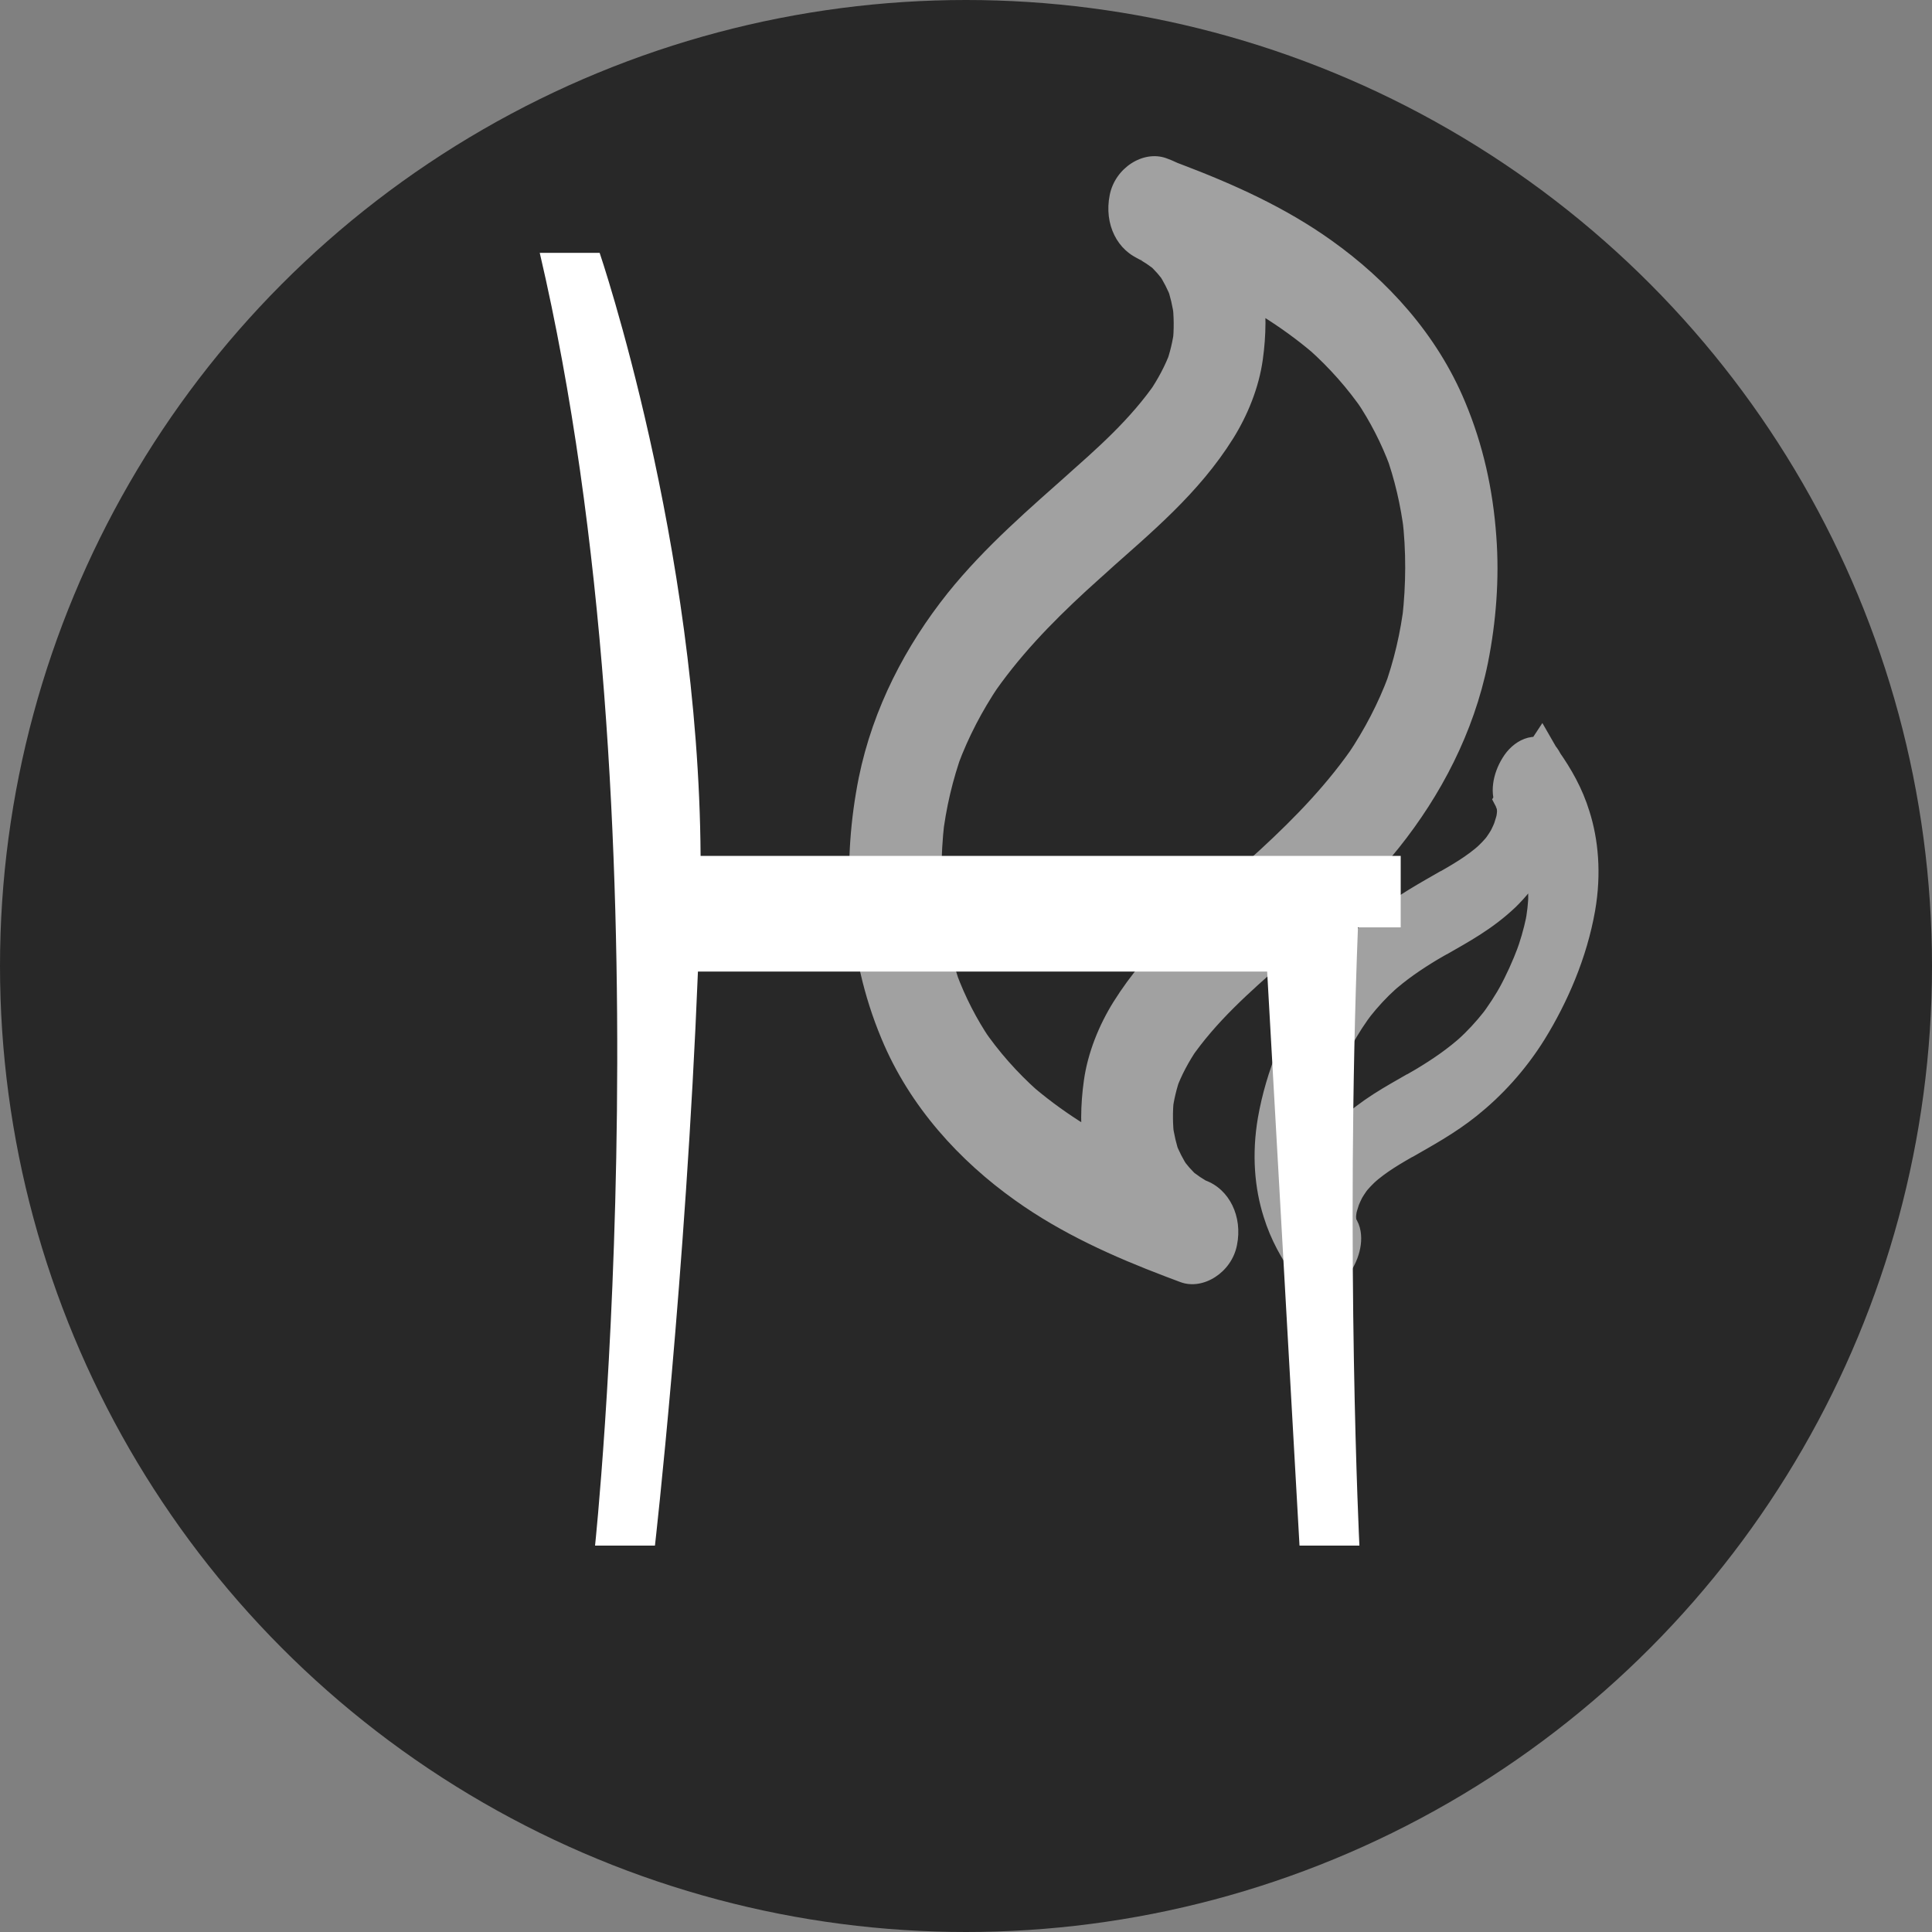
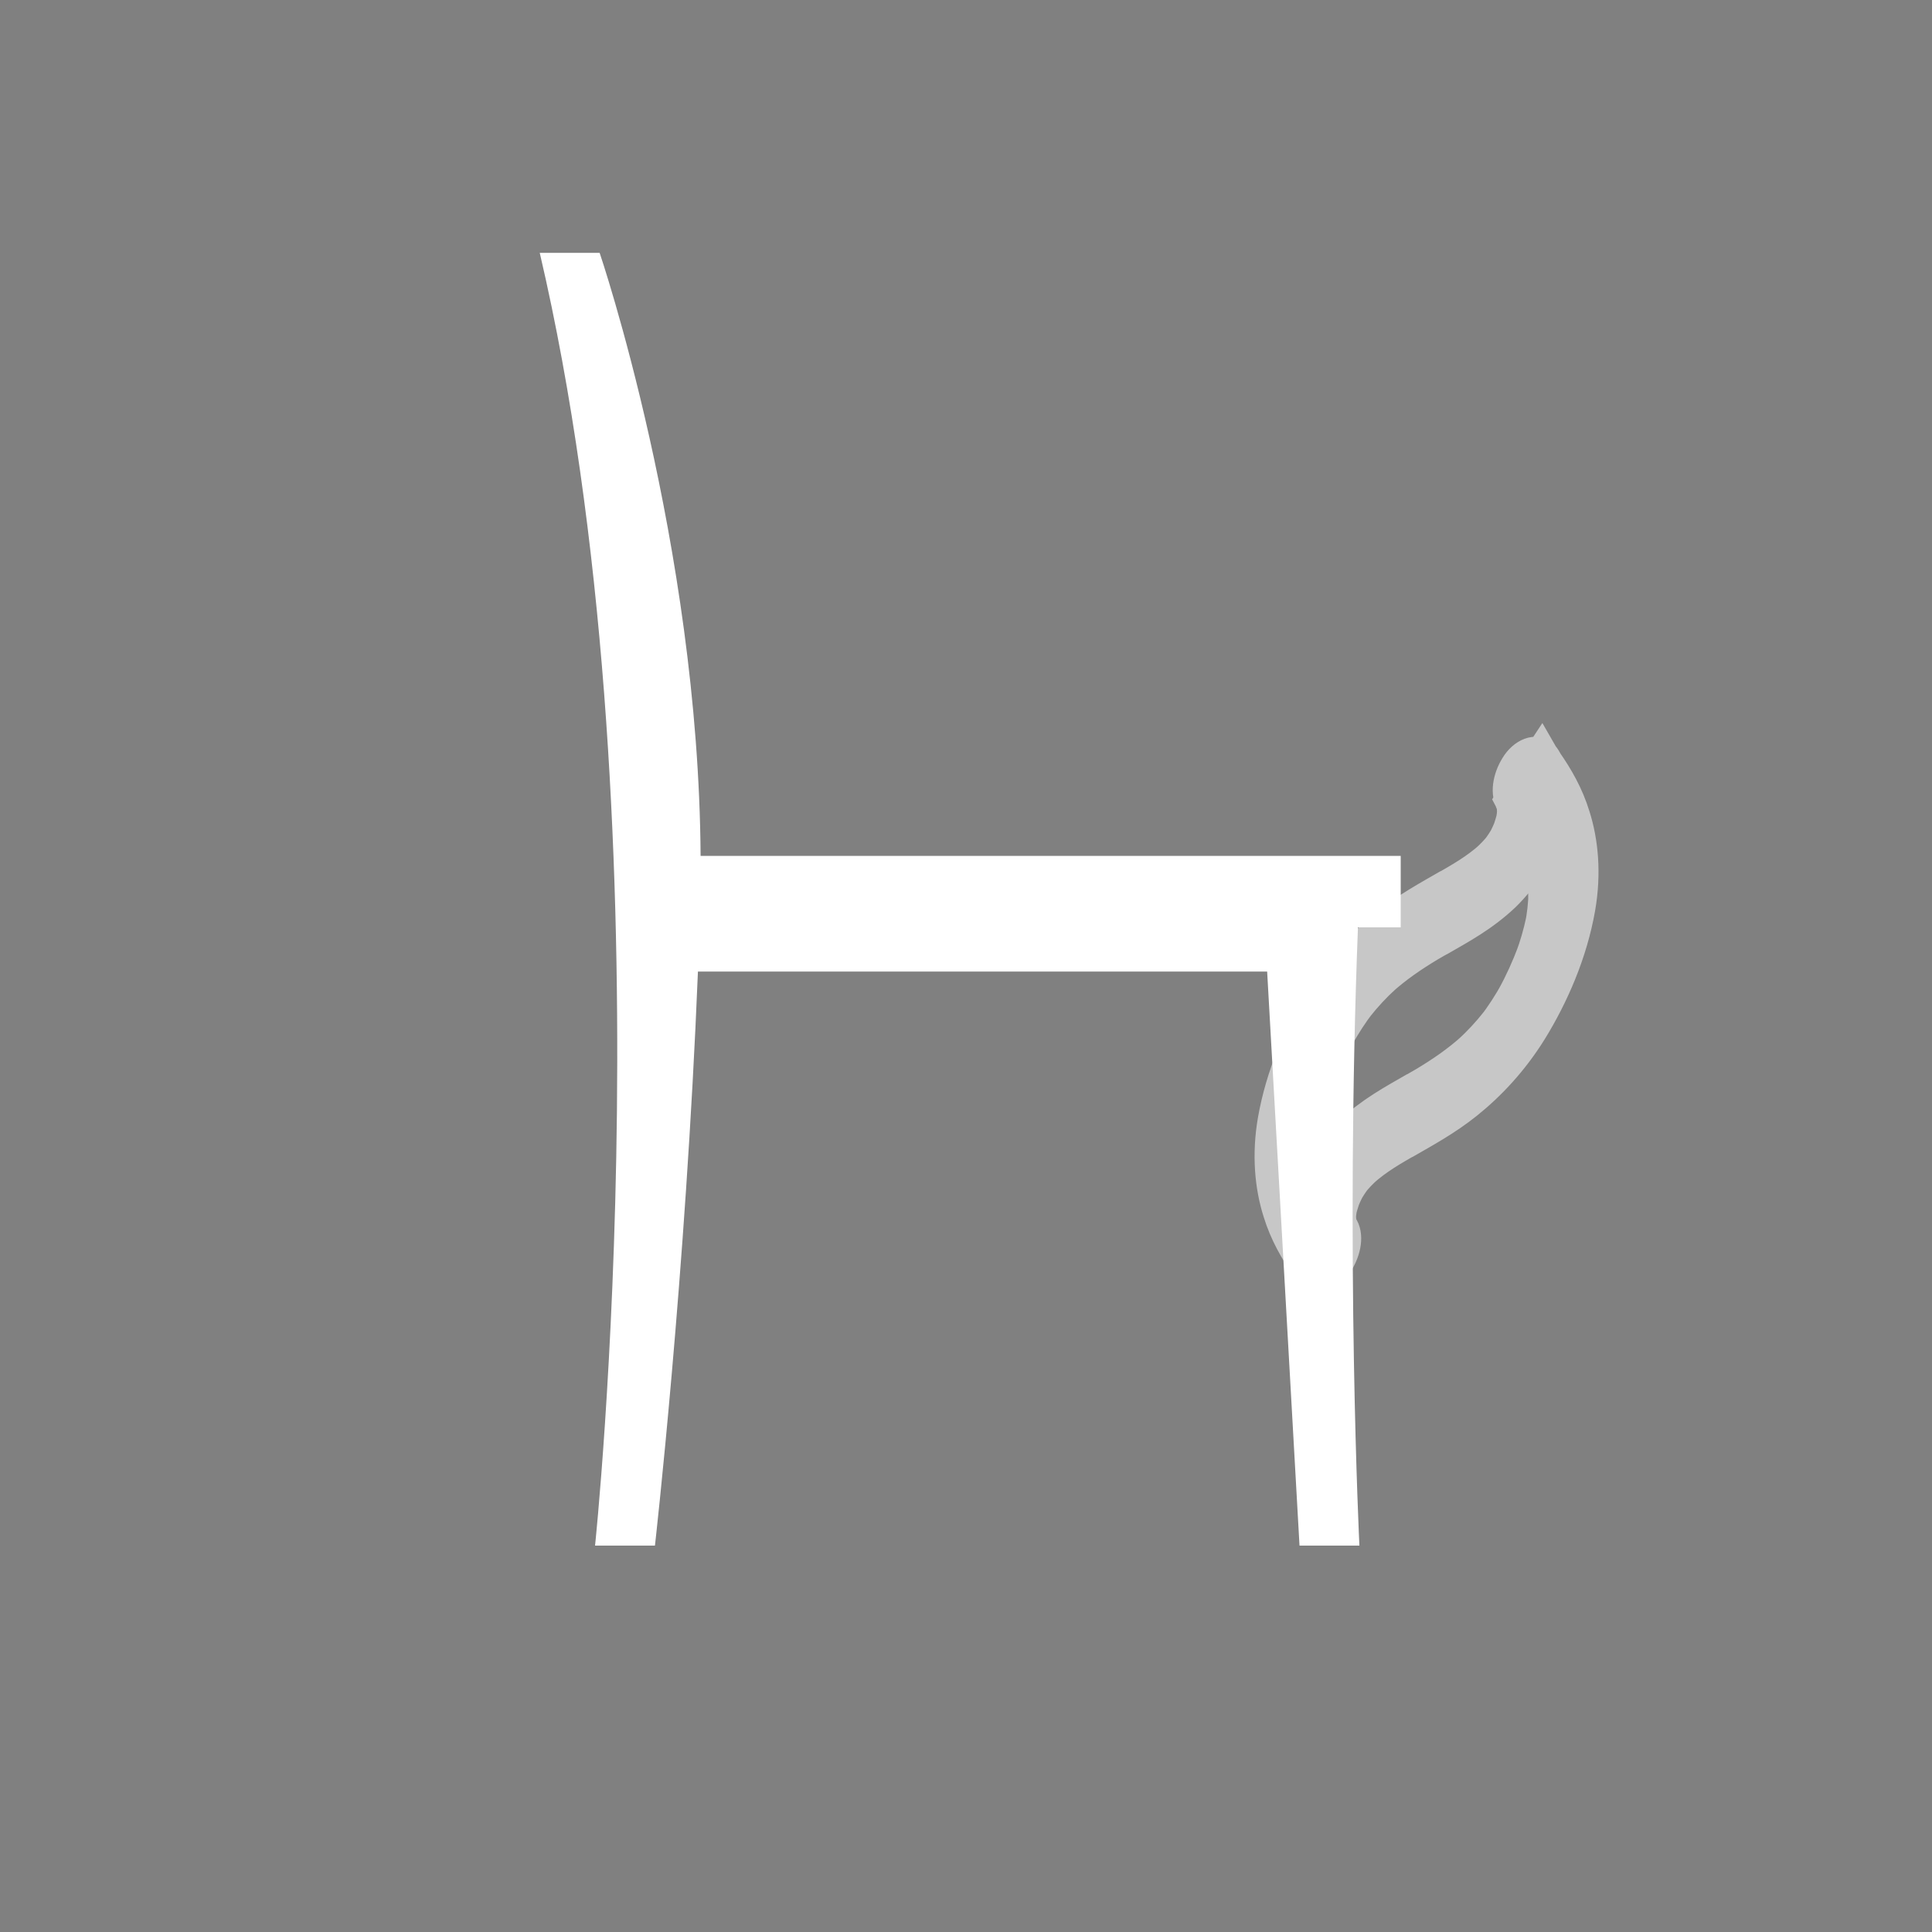
<svg xmlns="http://www.w3.org/2000/svg" height="80" width="80" xml:space="preserve" viewBox="0 0 80 80" y="0px" x="0px" id="Calque_1" version="1.1">
  <rect x="0" y="0" width="80" height="80" fill="#808080" stroke="none" />
  <defs id="defs25" />
  <style id="style2" type="text/css">
	.st0{fill:#282828;}
	.st1{opacity:0.56;}
	.st2{fill:#FFFFFF;}
	.st3{fill:#FFFFFF;stroke:#FFFFFF;stroke-width:1.5;stroke-miterlimit:10;}
</style>
  <g id="g20">
-     <circle style="fill:#282828" id="circle4" r="40" cy="40" cx="40" class="st0" />
    <g style="opacity:0.56" id="g10" class="st1">
      <g id="g8">
-         <path style="fill:#ffffff" id="path6" d="m 49.89,48.87 c -0.07,-0.02 -0.13,-0.05 -0.19,-0.08 0.15,0.07 0.3,0.15 0.46,0.22 -0.32,-0.16 -0.63,-0.37 -0.91,-0.61 0.13,0.11 0.26,0.23 0.39,0.34 -0.28,-0.25 -0.53,-0.53 -0.74,-0.85 0.1,0.15 0.2,0.3 0.3,0.44 -0.21,-0.32 -0.39,-0.67 -0.53,-1.04 0.06,0.18 0.13,0.35 0.19,0.53 -0.15,-0.42 -0.25,-0.86 -0.31,-1.31 0.02,0.19 0.05,0.39 0.07,0.58 -0.06,-0.53 -0.07,-1.07 -0.01,-1.6 -0.02,0.19 -0.05,0.39 -0.07,0.58 0.06,-0.51 0.18,-1.01 0.35,-1.48 -0.06,0.18 -0.13,0.35 -0.19,0.53 0.22,-0.61 0.53,-1.17 0.88,-1.69 -0.1,0.15 -0.2,0.3 -0.3,0.44 1.07,-1.57 2.48,-2.8 3.84,-4 -0.13,0.11 -0.26,0.23 -0.39,0.34 1.8,-1.6 3.65,-3.18 5.2,-5.11 1.73,-2.17 3.09,-4.75 3.68,-7.64 0.34,-1.7 0.48,-3.5 0.35,-5.24 -0.14,-1.96 -0.55,-3.8 -1.29,-5.57 C 59.5,13.83 57.43,11.59 55.14,9.96 53.21,8.58 51.06,7.62 48.9,6.8 48.7,6.72 48.49,6.65 48.29,6.57 c -0.34,1.41 -0.68,2.81 -1.01,4.22 0.07,0.02 0.13,0.05 0.19,0.08 -0.15,-0.07 -0.3,-0.15 -0.46,-0.22 0.32,0.16 0.63,0.37 0.91,0.61 -0.13,-0.11 -0.26,-0.23 -0.39,-0.34 0.28,0.25 0.53,0.53 0.74,0.85 -0.1,-0.15 -0.2,-0.3 -0.3,-0.44 0.21,0.32 0.39,0.67 0.53,1.04 -0.06,-0.18 -0.13,-0.35 -0.19,-0.53 0.15,0.42 0.25,0.86 0.31,1.31 -0.02,-0.19 -0.05,-0.39 -0.07,-0.58 0.06,0.53 0.07,1.07 0.01,1.6 0.02,-0.19 0.05,-0.39 0.07,-0.58 -0.06,0.51 -0.18,1.01 -0.35,1.48 0.06,-0.18 0.13,-0.35 0.19,-0.53 -0.22,0.61 -0.53,1.17 -0.88,1.69 0.1,-0.15 0.2,-0.3 0.3,-0.44 -1.07,1.57 -2.48,2.8 -3.84,4 0.13,-0.11 0.26,-0.23 0.39,-0.34 -1.8,1.6 -3.65,3.18 -5.2,5.11 -1.73,2.17 -3.09,4.75 -3.68,7.64 -0.34,1.7 -0.48,3.5 -0.35,5.24 0.14,1.96 0.55,3.8 1.29,5.57 1.17,2.82 3.24,5.06 5.53,6.69 1.93,1.38 4.08,2.34 6.24,3.16 0.2,0.08 0.41,0.15 0.61,0.23 0.95,0.35 2.12,-0.41 2.34,-1.53 0.24,-1.19 -0.31,-2.32 -1.33,-2.69 -1.15,-0.42 -2.28,-0.87 -3.39,-1.41 0.15,0.07 0.3,0.15 0.46,0.22 -1.55,-0.75 -3.04,-1.67 -4.38,-2.85 0.13,0.11 0.26,0.23 0.39,0.34 -0.84,-0.75 -1.61,-1.61 -2.27,-2.58 0.1,0.15 0.2,0.3 0.3,0.44 -0.56,-0.83 -1.03,-1.74 -1.39,-2.71 0.06,0.18 0.13,0.35 0.19,0.53 -0.38,-1.04 -0.63,-2.13 -0.77,-3.25 0.02,0.19 0.05,0.39 0.07,0.58 -0.16,-1.36 -0.15,-2.74 0,-4.09 -0.02,0.19 -0.05,0.39 -0.07,0.58 0.14,-1.21 0.42,-2.4 0.83,-3.53 -0.06,0.18 -0.13,0.35 -0.19,0.53 0.43,-1.16 1,-2.24 1.67,-3.24 -0.1,0.15 -0.2,0.3 -0.3,0.44 1.12,-1.66 2.49,-3.07 3.92,-4.39 0.4,-0.36 0.79,-0.72 1.19,-1.07 -0.13,0.11 -0.26,0.23 -0.39,0.34 1.91,-1.7 3.88,-3.32 5.3,-5.59 0.6,-0.96 1.07,-2.11 1.23,-3.27 C 52.57,12.9 52.35,10.75 51.27,9.1 50.51,7.95 49.5,6.98 48.29,6.55 c -0.95,-0.34 -2.12,0.4 -2.34,1.53 -0.24,1.2 0.31,2.32 1.33,2.69 1.15,0.42 2.28,0.87 3.39,1.41 -0.15,-0.07 -0.3,-0.15 -0.46,-0.22 1.55,0.75 3.04,1.67 4.38,2.85 -0.13,-0.11 -0.26,-0.23 -0.39,-0.34 0.84,0.75 1.61,1.61 2.27,2.58 -0.1,-0.15 -0.2,-0.3 -0.3,-0.44 0.56,0.83 1.03,1.74 1.39,2.71 -0.06,-0.18 -0.13,-0.35 -0.19,-0.53 0.38,1.04 0.63,2.13 0.77,3.25 -0.02,-0.19 -0.05,-0.39 -0.07,-0.58 0.16,1.36 0.15,2.74 0,4.09 0.02,-0.19 0.05,-0.39 0.07,-0.58 -0.14,1.21 -0.42,2.4 -0.83,3.53 0.06,-0.18 0.13,-0.35 0.19,-0.53 -0.43,1.16 -1,2.24 -1.67,3.24 0.1,-0.15 0.2,-0.3 0.3,-0.44 -1.12,1.66 -2.49,3.07 -3.92,4.39 -0.4,0.36 -0.79,0.72 -1.19,1.07 0.13,-0.11 0.26,-0.23 0.39,-0.34 -1.91,1.7 -3.88,3.32 -5.3,5.59 -0.6,0.96 -1.07,2.11 -1.23,3.27 -0.28,1.99 -0.06,4.14 1.02,5.79 0.76,1.15 1.77,2.12 2.98,2.55 0.95,0.34 2.12,-0.4 2.34,-1.53 0.24,-1.18 -0.31,-2.33 -1.33,-2.69 z" class="st2" />
-       </g>
+         </g>
    </g>
    <g style="opacity:0.56" id="g16" class="st1">
      <g id="g14">
        <path style="fill:#ffffff;stroke:#ffffff;stroke-width:1.5;stroke-miterlimit:10" id="path12" d="m 55.49,50.83 c -0.01,-0.02 -0.03,-0.04 -0.04,-0.06 0.03,0.05 0.06,0.11 0.09,0.16 -0.06,-0.11 -0.11,-0.25 -0.14,-0.4 0.01,0.07 0.03,0.14 0.04,0.21 -0.03,-0.15 -0.04,-0.31 -0.04,-0.48 0,0.08 0,0.16 -0.01,0.24 0.01,-0.18 0.03,-0.36 0.06,-0.54 -0.02,0.09 -0.04,0.18 -0.05,0.26 0.04,-0.21 0.11,-0.42 0.18,-0.64 -0.03,0.09 -0.07,0.18 -0.1,0.27 0.09,-0.25 0.2,-0.5 0.33,-0.73 -0.05,0.08 -0.09,0.17 -0.14,0.25 0.12,-0.22 0.26,-0.43 0.41,-0.63 -0.05,0.07 -0.11,0.14 -0.16,0.21 0.19,-0.25 0.4,-0.46 0.61,-0.65 -0.06,0.05 -0.12,0.11 -0.18,0.16 0.63,-0.57 1.3,-0.94 1.94,-1.31 -0.06,0.04 -0.12,0.07 -0.18,0.11 0.85,-0.49 1.72,-0.96 2.57,-1.64 0.95,-0.76 1.88,-1.75 2.65,-2.99 0.45,-0.73 0.86,-1.53 1.19,-2.34 0.37,-0.91 0.63,-1.8 0.79,-2.7 0.25,-1.44 0.12,-2.73 -0.21,-3.77 -0.27,-0.88 -0.69,-1.6 -1.15,-2.26 -0.04,-0.06 -0.09,-0.12 -0.13,-0.19 -0.39,0.59 -0.78,1.19 -1.17,1.78 0.01,0.02 0.03,0.04 0.04,0.06 -0.03,-0.05 -0.06,-0.11 -0.09,-0.16 0.06,0.11 0.11,0.25 0.14,0.4 -0.01,-0.07 -0.03,-0.14 -0.04,-0.21 0.03,0.15 0.04,0.31 0.04,0.48 0,-0.08 0,-0.16 0.01,-0.24 -0.01,0.18 -0.03,0.36 -0.06,0.54 0.02,-0.09 0.04,-0.18 0.05,-0.26 -0.04,0.21 -0.11,0.42 -0.18,0.64 0.03,-0.09 0.07,-0.18 0.1,-0.27 -0.09,0.25 -0.2,0.5 -0.33,0.73 0.05,-0.08 0.09,-0.17 0.14,-0.25 -0.12,0.22 -0.26,0.43 -0.41,0.63 0.05,-0.07 0.11,-0.14 0.16,-0.21 -0.19,0.25 -0.4,0.46 -0.61,0.65 0.06,-0.05 0.12,-0.11 0.18,-0.16 -0.63,0.57 -1.3,0.94 -1.94,1.31 0.06,-0.04 0.12,-0.07 0.18,-0.11 -0.85,0.49 -1.72,0.96 -2.57,1.64 -0.95,0.76 -1.88,1.75 -2.65,2.99 -0.45,0.73 -0.86,1.53 -1.19,2.34 -0.37,0.91 -0.63,1.8 -0.79,2.7 -0.25,1.44 -0.12,2.73 0.21,3.77 0.27,0.88 0.69,1.6 1.15,2.26 0.04,0.06 0.09,0.12 0.13,0.19 0.2,0.28 0.7,0.09 0.99,-0.38 0.32,-0.51 0.4,-1.1 0.18,-1.4 -0.24,-0.34 -0.48,-0.7 -0.69,-1.09 0.03,0.05 0.06,0.11 0.09,0.16 -0.29,-0.55 -0.53,-1.16 -0.67,-1.87 0.01,0.07 0.03,0.14 0.04,0.21 -0.09,-0.45 -0.13,-0.94 -0.12,-1.47 0,0.08 0,0.16 -0.01,0.24 0.01,-0.45 0.06,-0.93 0.16,-1.41 -0.02,0.09 -0.04,0.18 -0.05,0.26 0.11,-0.52 0.26,-1.05 0.46,-1.58 -0.03,0.09 -0.07,0.18 -0.1,0.27 0.24,-0.64 0.52,-1.26 0.85,-1.86 -0.05,0.08 -0.09,0.17 -0.14,0.25 0.29,-0.53 0.62,-1.04 0.97,-1.49 -0.05,0.07 -0.11,0.14 -0.16,0.21 0.37,-0.47 0.76,-0.89 1.16,-1.25 -0.06,0.05 -0.12,0.11 -0.18,0.16 0.67,-0.61 1.36,-1.07 2.04,-1.48 0.19,-0.11 0.38,-0.22 0.57,-0.33 -0.06,0.04 -0.12,0.07 -0.18,0.11 0.9,-0.52 1.81,-1 2.7,-1.84 0.37,-0.36 0.75,-0.82 1.04,-1.32 0.49,-0.87 0.88,-1.87 0.91,-2.77 0.02,-0.62 -0.07,-1.2 -0.33,-1.55 -0.2,-0.28 -0.7,-0.1 -0.99,0.38 -0.32,0.51 -0.39,1.1 -0.18,1.4 0.24,0.34 0.48,0.7 0.69,1.09 -0.03,-0.05 -0.06,-0.11 -0.09,-0.16 0.29,0.55 0.53,1.16 0.67,1.87 -0.01,-0.07 -0.03,-0.14 -0.04,-0.21 0.09,0.45 0.13,0.94 0.12,1.47 0,-0.08 0,-0.16 0.01,-0.24 -0.01,0.45 -0.06,0.93 -0.16,1.41 0.02,-0.09 0.04,-0.18 0.05,-0.26 -0.11,0.52 -0.26,1.05 -0.46,1.58 0.03,-0.09 0.07,-0.18 0.1,-0.27 -0.24,0.64 -0.52,1.26 -0.85,1.86 0.05,-0.08 0.09,-0.17 0.14,-0.25 -0.29,0.53 -0.62,1.04 -0.97,1.49 0.05,-0.07 0.11,-0.14 0.16,-0.21 -0.37,0.47 -0.76,0.89 -1.16,1.25 0.06,-0.05 0.12,-0.11 0.18,-0.16 -0.67,0.61 -1.36,1.07 -2.04,1.48 -0.19,0.11 -0.38,0.22 -0.57,0.33 0.06,-0.04 0.12,-0.07 0.18,-0.11 -0.9,0.52 -1.81,1 -2.7,1.84 -0.37,0.36 -0.75,0.82 -1.04,1.32 -0.49,0.87 -0.88,1.87 -0.91,2.77 -0.02,0.62 0.07,1.2 0.33,1.55 0.2,0.28 0.7,0.1 0.99,-0.38 0.32,-0.51 0.4,-1.1 0.18,-1.4 z" class="st3" />
      </g>
    </g>
    <path style="fill:#ffffff" id="path18" d="M 58,38.4 V 35.44 H 29.01 C 28.93,22.52 24.83,10.47 24.83,10.47 c 0,0 -0.95,0 -2.48,0 C 27.82,33.88 24.64,64 24.64,64 h 2.48 c 0,0 1.27,-11.14 1.78,-23.77 H 52.47 L 53.81,64 h 2.48 c 0,0 -0.59,-12.02 -0.06,-25.6 z" class="st2" />
  </g>
</svg>